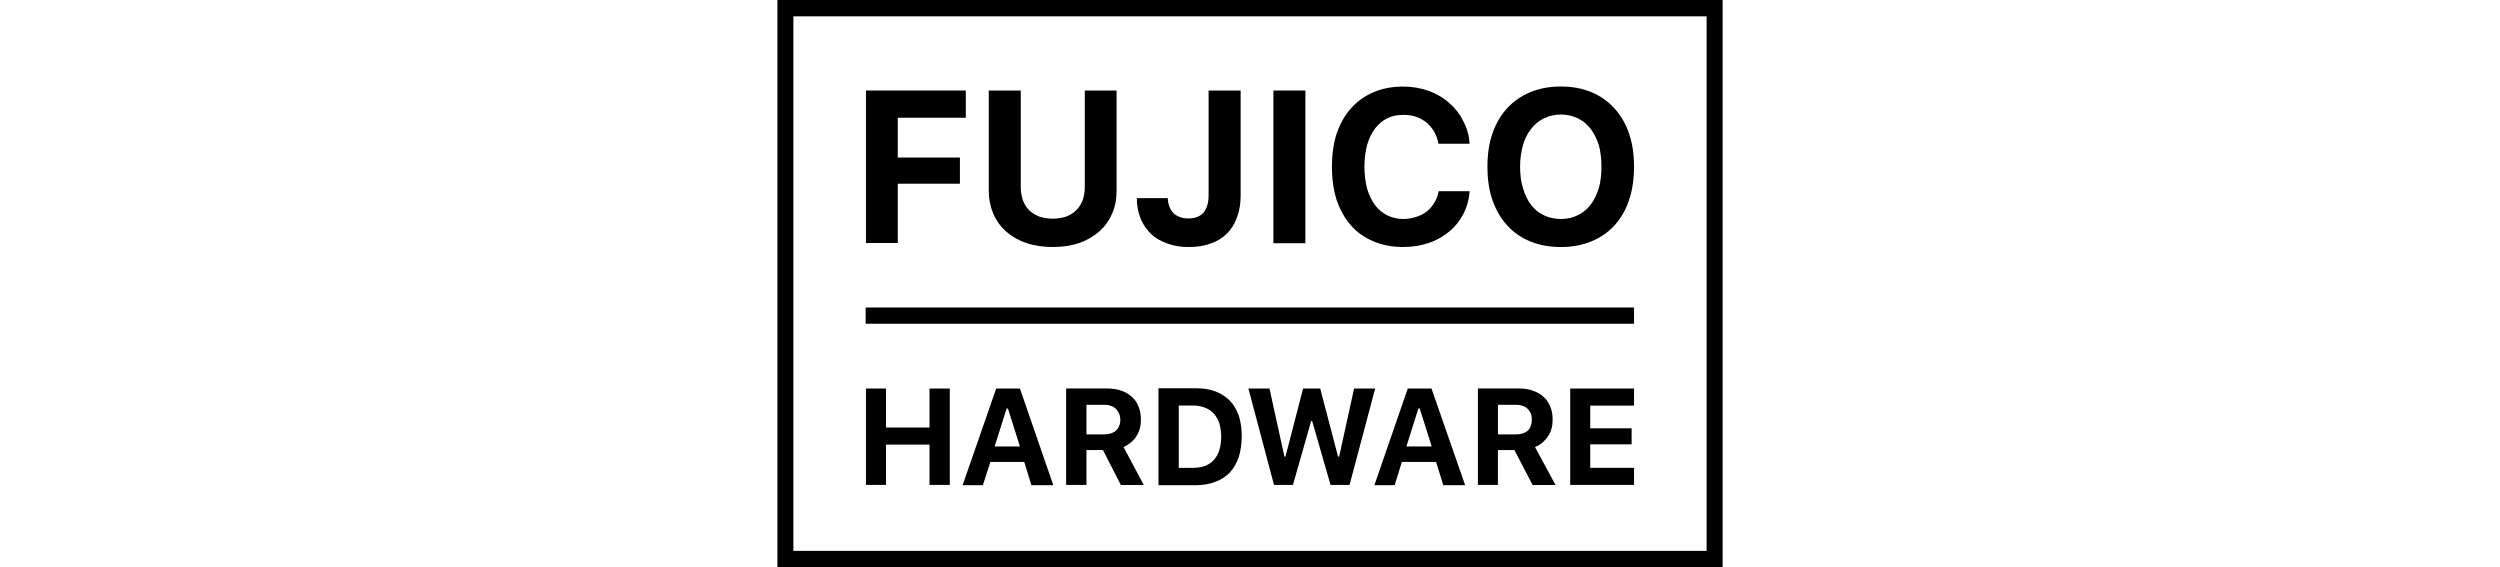
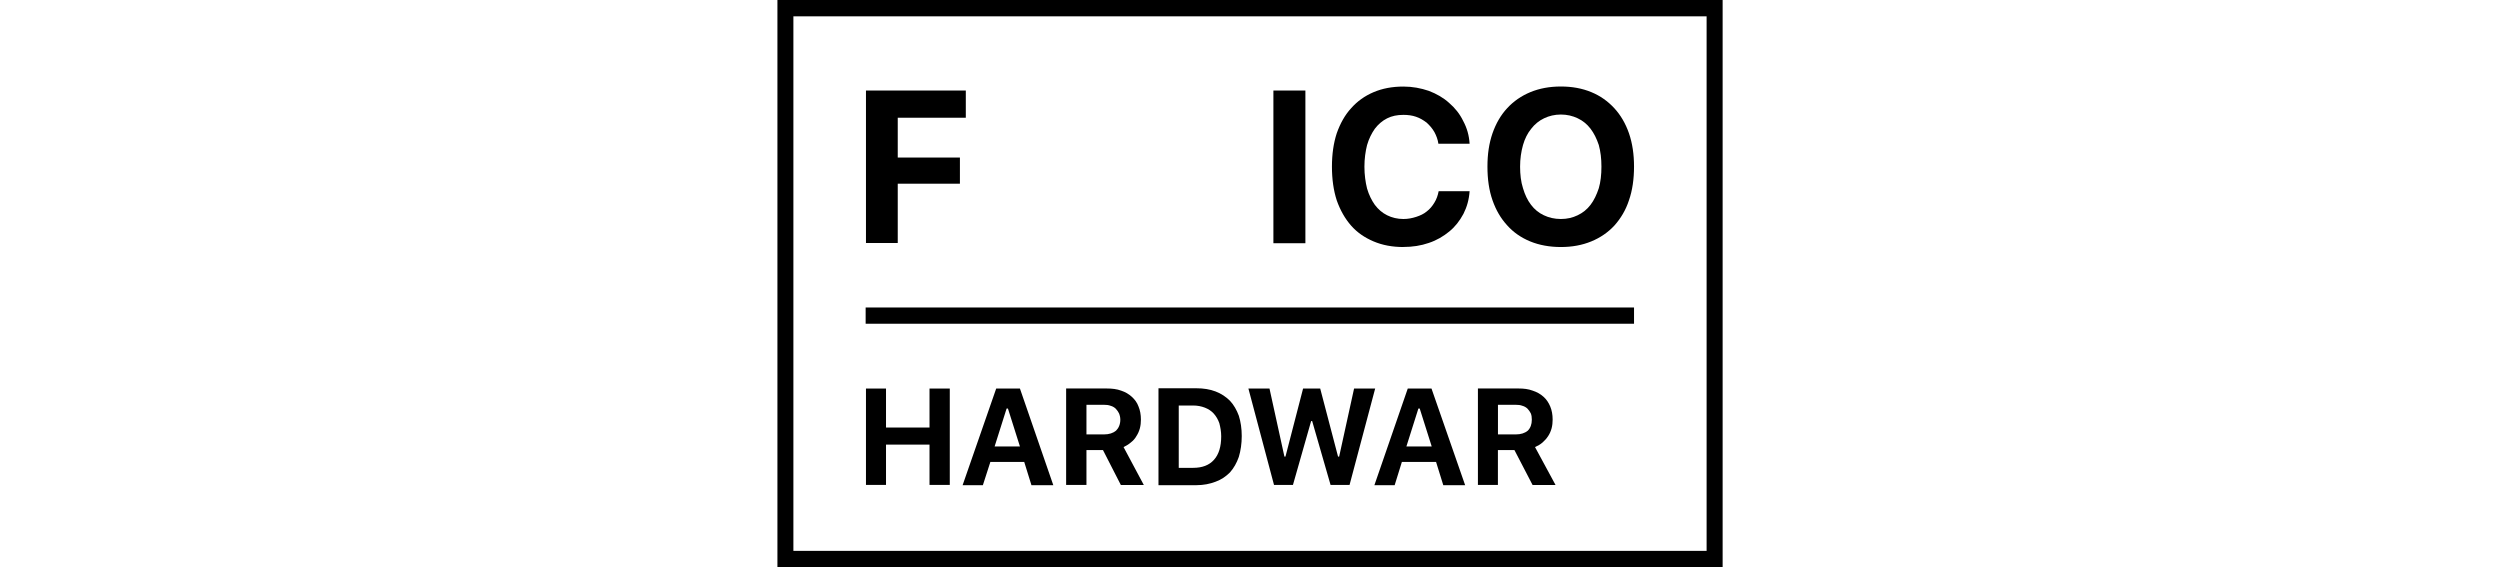
<svg xmlns="http://www.w3.org/2000/svg" id="_レイヤー_1" viewBox="0 0 454 103">
  <defs>
    <style>.cls-1,.cls-2{stroke-width:0px;}.cls-2{fill:none;}</style>
  </defs>
  <rect class="cls-2" width="454" height="103" />
  <polygon class="cls-1" points="157.26 44.13 157.26 16.44 175.39 16.44 175.39 21.38 163.03 21.38 163.03 28.61 174.32 28.61 174.32 33.36 163.03 33.36 163.03 44.13 157.26 44.13" />
-   <path class="cls-1" d="m185.37,33.99c0,.87.15,1.65.39,2.38.24.68.63,1.31,1.12,1.79.48.48,1.11.87,1.84,1.16.73.25,1.55.39,2.47.39s1.74-.15,2.47-.39c.73-.29,1.31-.68,1.79-1.16.54-.49.87-1.12,1.16-1.79.24-.73.39-1.5.39-2.38v-17.55h5.77v18.14c0,1.55-.24,2.96-.82,4.22-.53,1.26-1.31,2.33-2.33,3.25-1.02.87-2.23,1.6-3.63,2.08-1.46.49-3.06.73-4.8.73s-3.39-.24-4.8-.73c-1.46-.48-2.67-1.21-3.68-2.08-1.02-.92-1.79-1.99-2.33-3.25-.53-1.26-.82-2.67-.82-4.22v-18.14h5.81v17.55Z" />
-   <path class="cls-1" d="m212.07,35.98c.05,1.16.39,2.04,1.02,2.72.68.63,1.6.97,2.71.97,1.21,0,2.13-.34,2.76-1.07.58-.68.92-1.75.92-3.1v-19.06h5.82v19.11c0,1.5-.24,2.81-.68,3.98-.44,1.16-1.02,2.13-1.84,2.91-.83.83-1.79,1.41-2.96,1.79-1.16.44-2.47.63-3.97.63-1.41,0-2.67-.19-3.83-.63-1.16-.39-2.18-.97-3-1.75-.77-.77-1.46-1.7-1.89-2.81-.44-1.07-.68-2.33-.68-3.69h5.62Z" />
  <rect class="cls-1" x="231.25" y="16.44" width="5.81" height="27.73" />
  <path class="cls-1" d="m254.87,44.86c-2.04,0-3.83-.34-5.43-1.02-1.6-.68-2.96-1.6-4.07-2.86-1.11-1.26-1.99-2.81-2.62-4.6-.58-1.8-.87-3.83-.87-6.11s.29-4.27.87-6.06c.63-1.79,1.5-3.35,2.62-4.56,1.11-1.26,2.47-2.23,4.07-2.91,1.6-.68,3.39-1.02,5.43-1.02,1.65,0,3.15.29,4.6.78,1.4.53,2.67,1.26,3.68,2.18,1.07.92,1.94,1.99,2.57,3.3.68,1.26,1.07,2.62,1.16,4.12h-5.67c-.1-.77-.39-1.5-.73-2.13-.39-.68-.87-1.21-1.4-1.7-.58-.44-1.21-.83-1.94-1.07-.68-.24-1.46-.34-2.28-.34-1.12,0-2.08.19-2.96.63-.87.44-1.6,1.07-2.23,1.89-.58.83-1.07,1.79-1.41,2.96-.29,1.16-.48,2.47-.48,3.93s.19,2.81.48,3.97c.34,1.16.83,2.14,1.41,2.96.63.83,1.36,1.46,2.23,1.89.87.44,1.89.68,2.96.68.82,0,1.6-.15,2.33-.39.73-.24,1.36-.53,1.89-.97.58-.44,1.02-.97,1.4-1.6.39-.63.63-1.31.78-2.09h5.62c-.1,1.5-.48,2.86-1.12,4.12-.68,1.26-1.5,2.33-2.57,3.2-1.06.87-2.28,1.6-3.73,2.08-1.41.49-2.96.73-4.6.73Z" />
  <path class="cls-1" d="m283.46,15.71c2.04,0,3.88.34,5.52,1.02,1.65.68,3,1.65,4.17,2.91,1.16,1.26,2.04,2.76,2.67,4.56.63,1.84.92,3.83.92,6.06s-.29,4.31-.92,6.11c-.58,1.79-1.5,3.3-2.62,4.56-1.16,1.26-2.57,2.23-4.22,2.91-1.65.68-3.49,1.02-5.52,1.02s-3.93-.34-5.58-1.02c-1.65-.68-3.05-1.65-4.17-2.91-1.16-1.26-2.04-2.76-2.67-4.56-.63-1.8-.92-3.83-.92-6.11s.29-4.22.92-6.06c.63-1.79,1.5-3.3,2.67-4.56,1.16-1.26,2.57-2.23,4.21-2.91,1.65-.68,3.49-1.02,5.53-1.02Zm0,5.09c-1.12,0-2.13.24-3.05.68-.92.44-1.7,1.07-2.33,1.89-.68.83-1.16,1.79-1.5,2.96-.34,1.21-.53,2.52-.53,3.93s.15,2.76.53,3.93c.34,1.16.82,2.18,1.46,3.01.63.83,1.4,1.46,2.32,1.89.92.44,1.94.68,3.1.68s2.13-.24,3.05-.68c.92-.44,1.7-1.06,2.33-1.89.63-.82,1.11-1.84,1.5-3.01.34-1.16.48-2.47.48-3.93s-.15-2.72-.48-3.93c-.39-1.16-.87-2.13-1.5-2.96-.63-.82-1.41-1.46-2.33-1.89-.92-.44-1.94-.68-3.05-.68Z" />
  <polygon class="cls-1" points="168.8 88.06 168.8 80.74 160.9 80.74 160.9 88.06 157.26 88.06 157.26 70.56 160.9 70.56 160.9 77.64 168.8 77.64 168.8 70.56 172.48 70.56 172.48 88.06 168.8 88.06" />
  <path class="cls-1" d="m186,83.89h-6.15l-1.36,4.22h-3.68l6.1-17.55h4.31l6.06,17.55h-3.97l-1.31-4.22Zm-5.38-2.81h4.6l-2.18-6.89h-.24l-2.18,6.89Z" />
  <path class="cls-1" d="m197.29,88.06h-3.68v-17.51h7.37c.97,0,1.84.1,2.62.39.77.25,1.4.63,1.94,1.12.53.48.97,1.07,1.21,1.75.29.68.44,1.5.44,2.38,0,.53-.05,1.06-.19,1.6-.15.53-.34.97-.63,1.41-.24.44-.58.82-1.02,1.16-.39.34-.82.58-1.31.83l3.68,6.89h-4.17l-3.25-6.35h-3v6.35Zm0-9.17h3.2c.92,0,1.65-.24,2.18-.68.49-.48.78-1.16.78-1.99,0-.44-.1-.83-.24-1.16-.15-.29-.34-.58-.58-.83-.24-.24-.58-.44-.92-.53-.39-.15-.77-.19-1.26-.19h-3.15v5.38Z" />
  <path class="cls-1" d="m217.26,70.51c1.31,0,2.47.19,3.49.58,1.02.39,1.89.97,2.62,1.7.68.73,1.21,1.65,1.6,2.71.34,1.07.53,2.33.53,3.69s-.19,2.67-.53,3.78c-.39,1.12-.92,2.04-1.6,2.81-.73.73-1.55,1.31-2.62,1.7-1.02.39-2.18.63-3.49.63h-6.88v-17.6h6.88Zm-3.2,14.45h2.62c1.65,0,2.91-.48,3.78-1.46.87-.97,1.31-2.37,1.31-4.27,0-.87-.15-1.65-.34-2.38-.24-.68-.58-1.26-1.02-1.75-.44-.48-.97-.82-1.6-1.07-.63-.24-1.31-.39-2.13-.39h-2.62v11.3Z" />
  <polygon class="cls-1" points="234.8 88.06 231.36 88.06 226.71 70.56 230.54 70.56 233.25 82.92 233.44 82.92 236.64 70.56 239.75 70.56 242.99 82.92 243.19 82.92 245.9 70.56 249.73 70.56 245.08 88.06 241.63 88.06 238.29 76.47 238.1 76.47 234.8 88.06" />
  <path class="cls-1" d="m260.78,83.89h-6.2l-1.31,4.22h-3.68l6.06-17.55h4.31l6.11,17.55h-3.97l-1.31-4.22Zm-5.38-2.81h4.6l-2.18-6.89h-.24l-2.18,6.89Z" />
  <path class="cls-1" d="m272.02,88.06h-3.63v-17.51h7.37c.97,0,1.79.1,2.57.39.77.25,1.45.63,1.98,1.12.54.48.92,1.07,1.21,1.75.29.68.44,1.5.44,2.38,0,.53-.05,1.06-.19,1.6-.15.53-.34.97-.63,1.41-.29.44-.63.82-1.02,1.16-.39.34-.82.58-1.36.83l3.73,6.89h-4.17l-3.3-6.35h-3v6.35Zm0-9.17h3.25c.92,0,1.65-.24,2.18-.68.48-.48.73-1.16.73-1.99,0-.44-.05-.83-.19-1.16-.15-.29-.34-.58-.58-.83-.24-.24-.58-.44-.92-.53-.39-.15-.77-.19-1.26-.19h-3.2v5.38Z" />
-   <polygon class="cls-1" points="296.74 88.06 285.15 88.06 285.15 70.56 296.74 70.56 296.74 73.66 288.79 73.66 288.79 77.78 296.3 77.78 296.3 80.69 288.79 80.69 288.79 84.96 296.74 84.96 296.74 88.06" />
  <rect class="cls-1" x="157.2" y="55.84" width="139.54" height="2.95" />
  <path class="cls-1" d="m309.92,100.04h-165.84V2.96h165.84v97.09Zm2.91-100.04h-171.65v103h171.65V0Z" />
</svg>